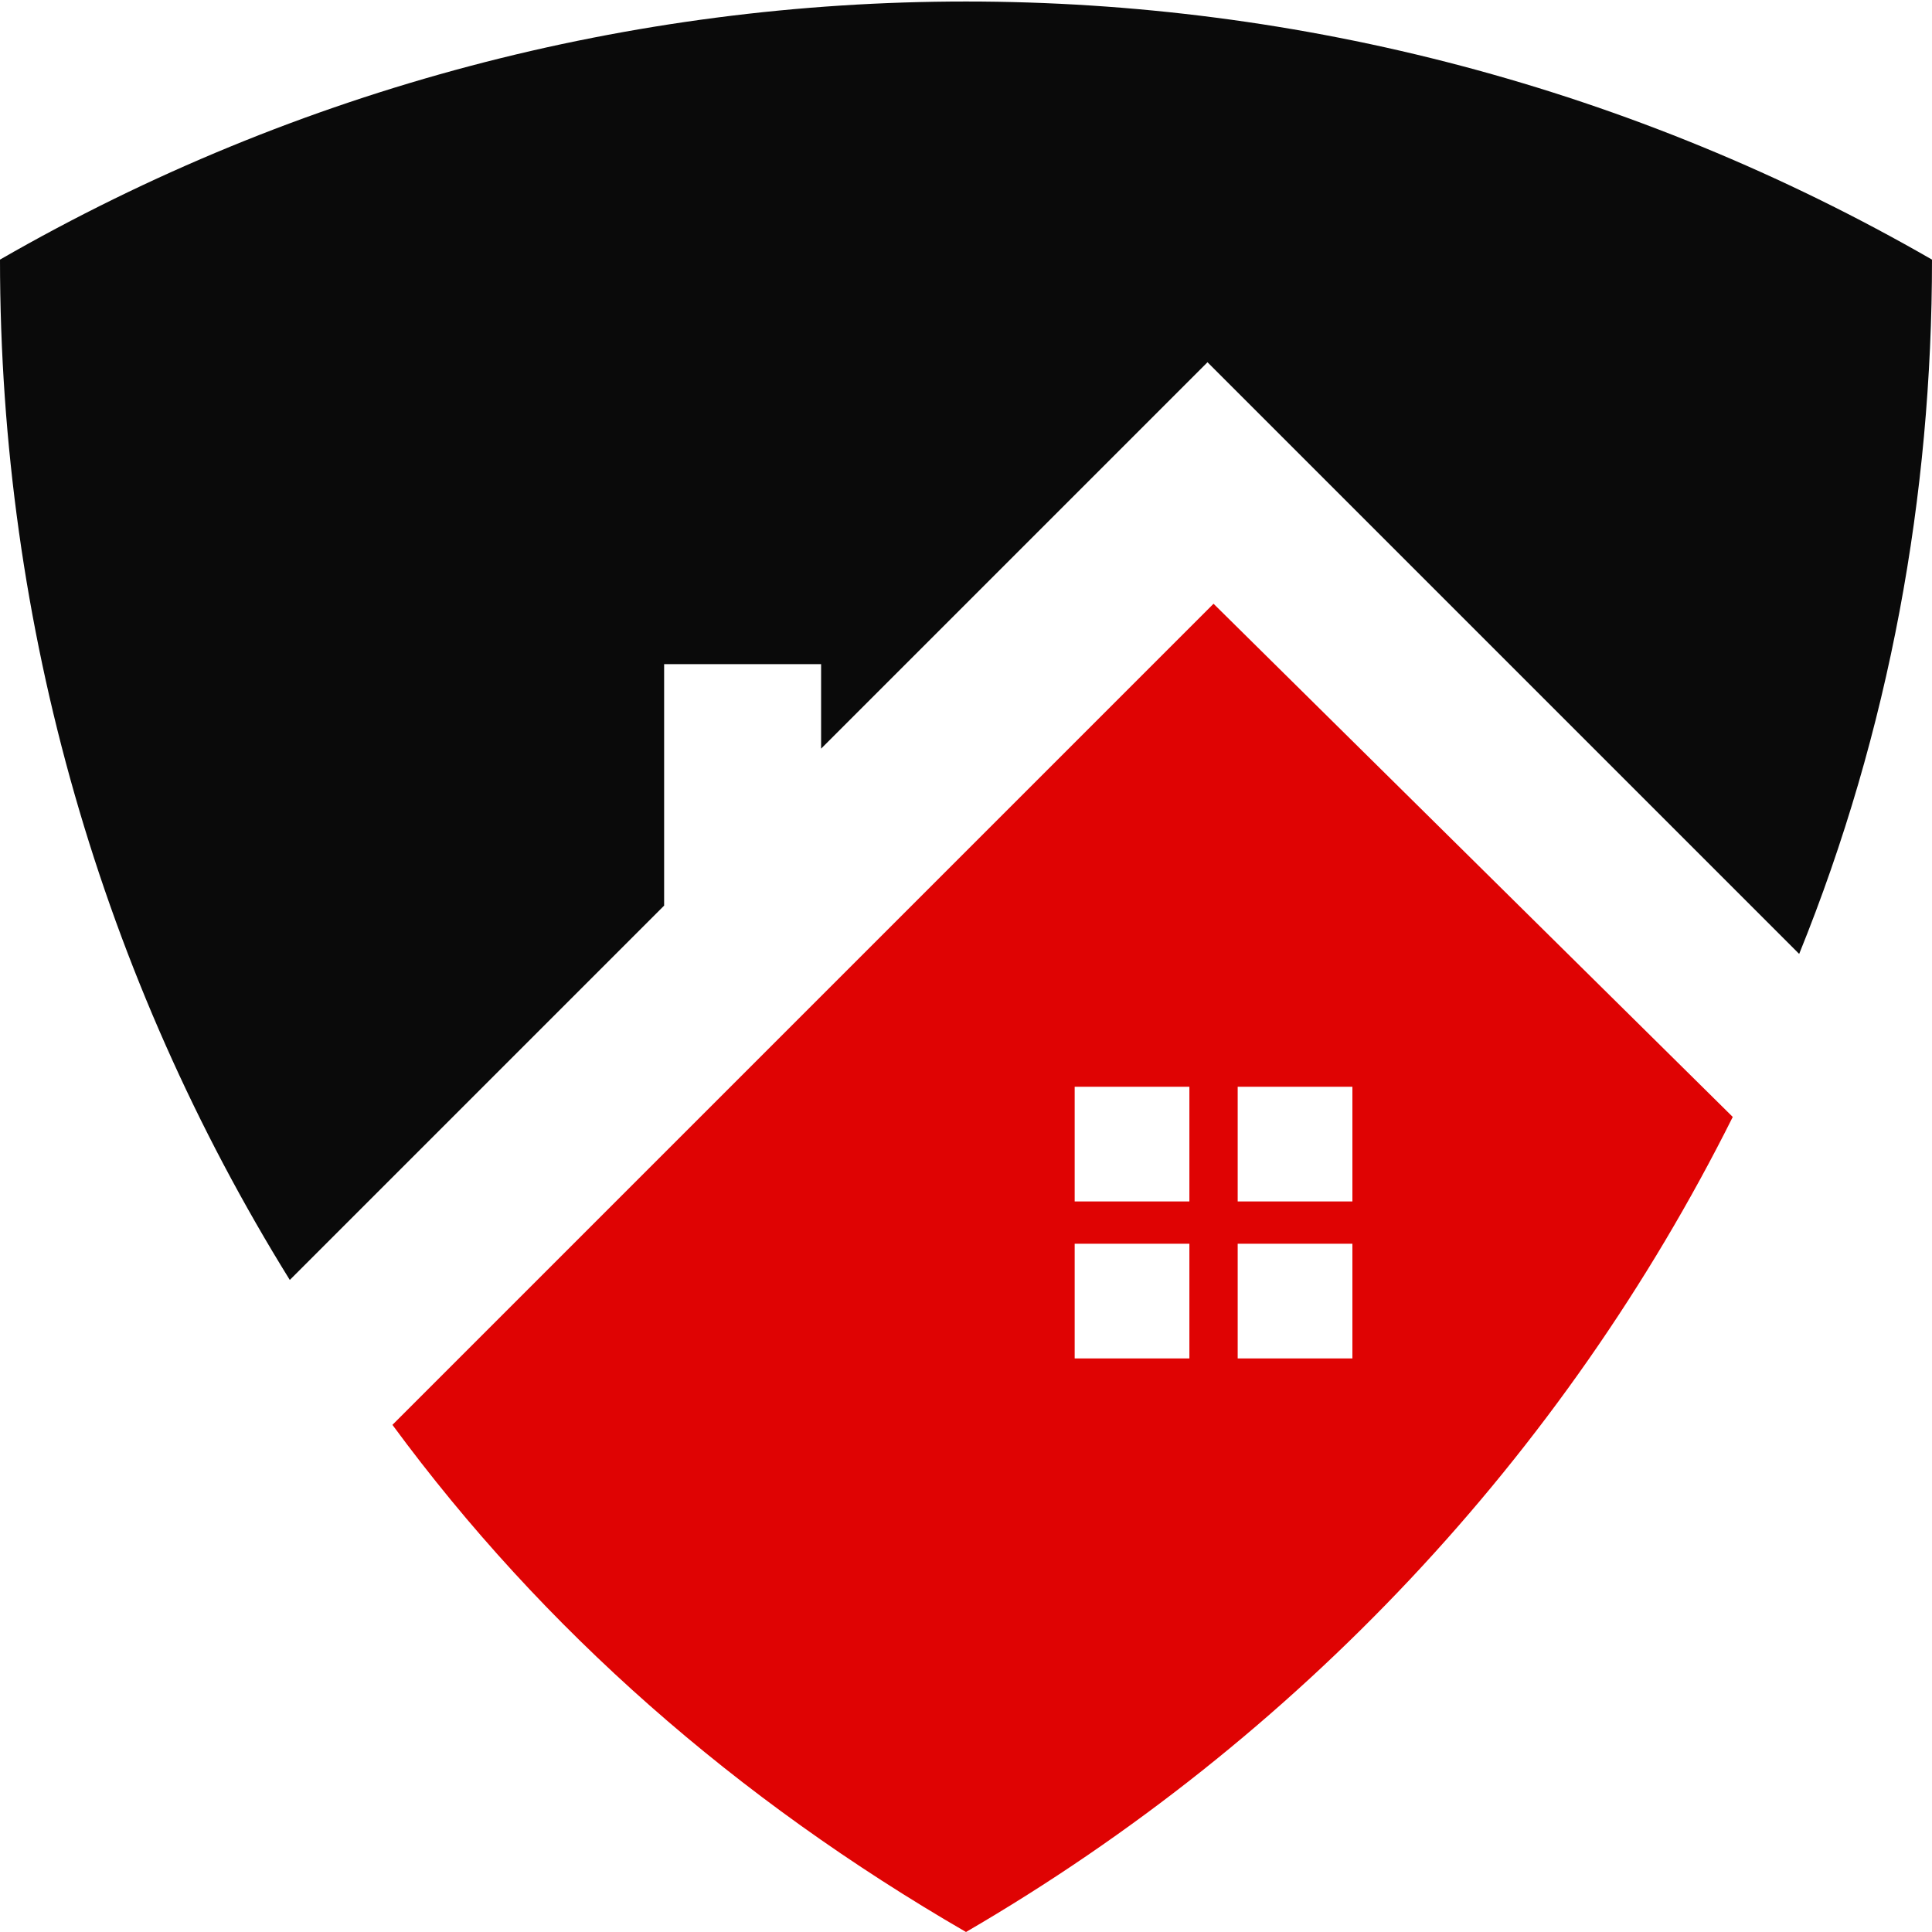
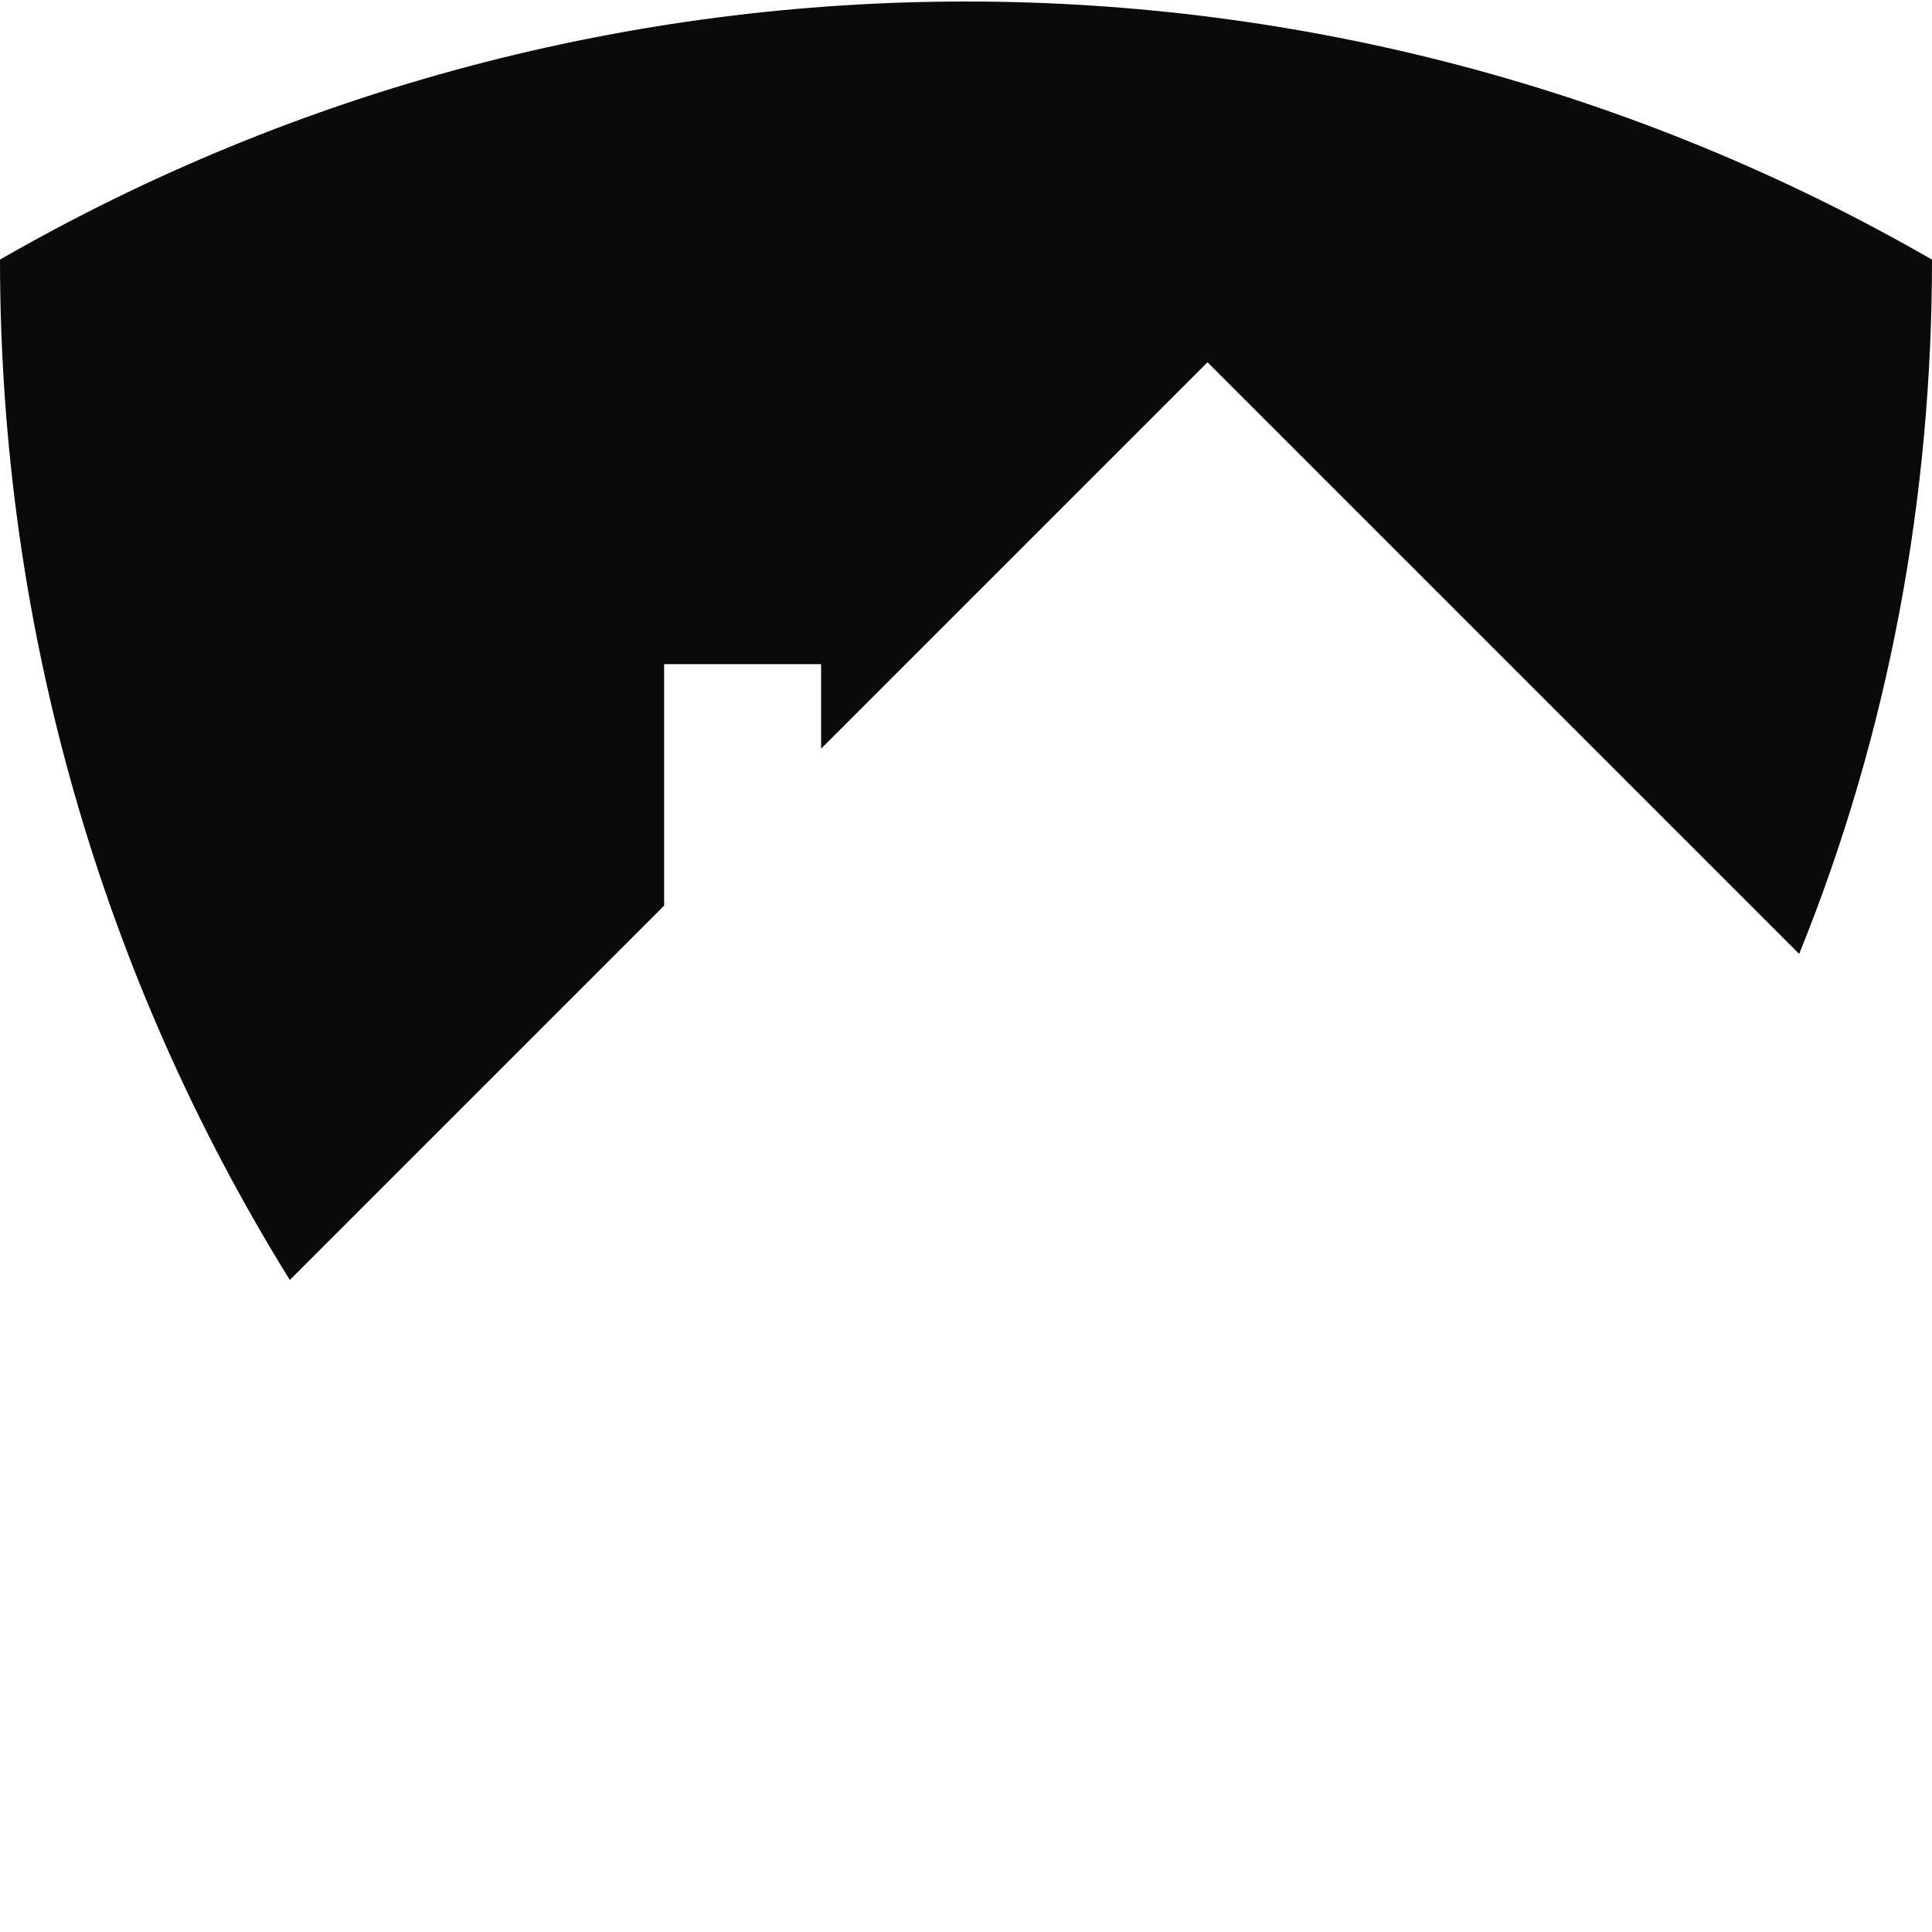
<svg xmlns="http://www.w3.org/2000/svg" version="1.1" id="Layer_1" x="0px" y="0px" width="32px" height="32px" viewBox="0 0 32 32" style="enable-background:new 0 0 32 32;" xml:space="preserve">
  <style type="text/css">
	.st0{fill-rule:evenodd;clip-rule:evenodd;fill:#0A0A0A;}
	.st1{fill-rule:evenodd;clip-rule:evenodd;fill:#DF0303;}
</style>
  <g>
    <path id="XMLID_157_" class="st0" d="M32,4.3c-9.9-5.7-22.1-5.7-32,0c0,6.1,1.7,11.9,4.8,16.9l6.2-6.2v-4h2.6v1.4l6.4-6.4l9.8,9.8   C31.3,12.1,32,8.2,32,4.3L32,4.3z" />
-     <path id="XMLID_159_" class="st1" d="M20.1,10L6.5,23.6C9,27,12.2,29.8,16,32c5.5-3.2,9.9-7.9,12.7-13.5L20.1,10z M17.8,22.5v-1.9   h1.9v1.9H17.8z M19.7,19.9h-1.9V18h1.9V19.9z M20.5,19.9V18h1.9v1.9H20.5z M20.5,22.5v-1.9h1.9v1.9H20.5z" />
  </g>
</svg>